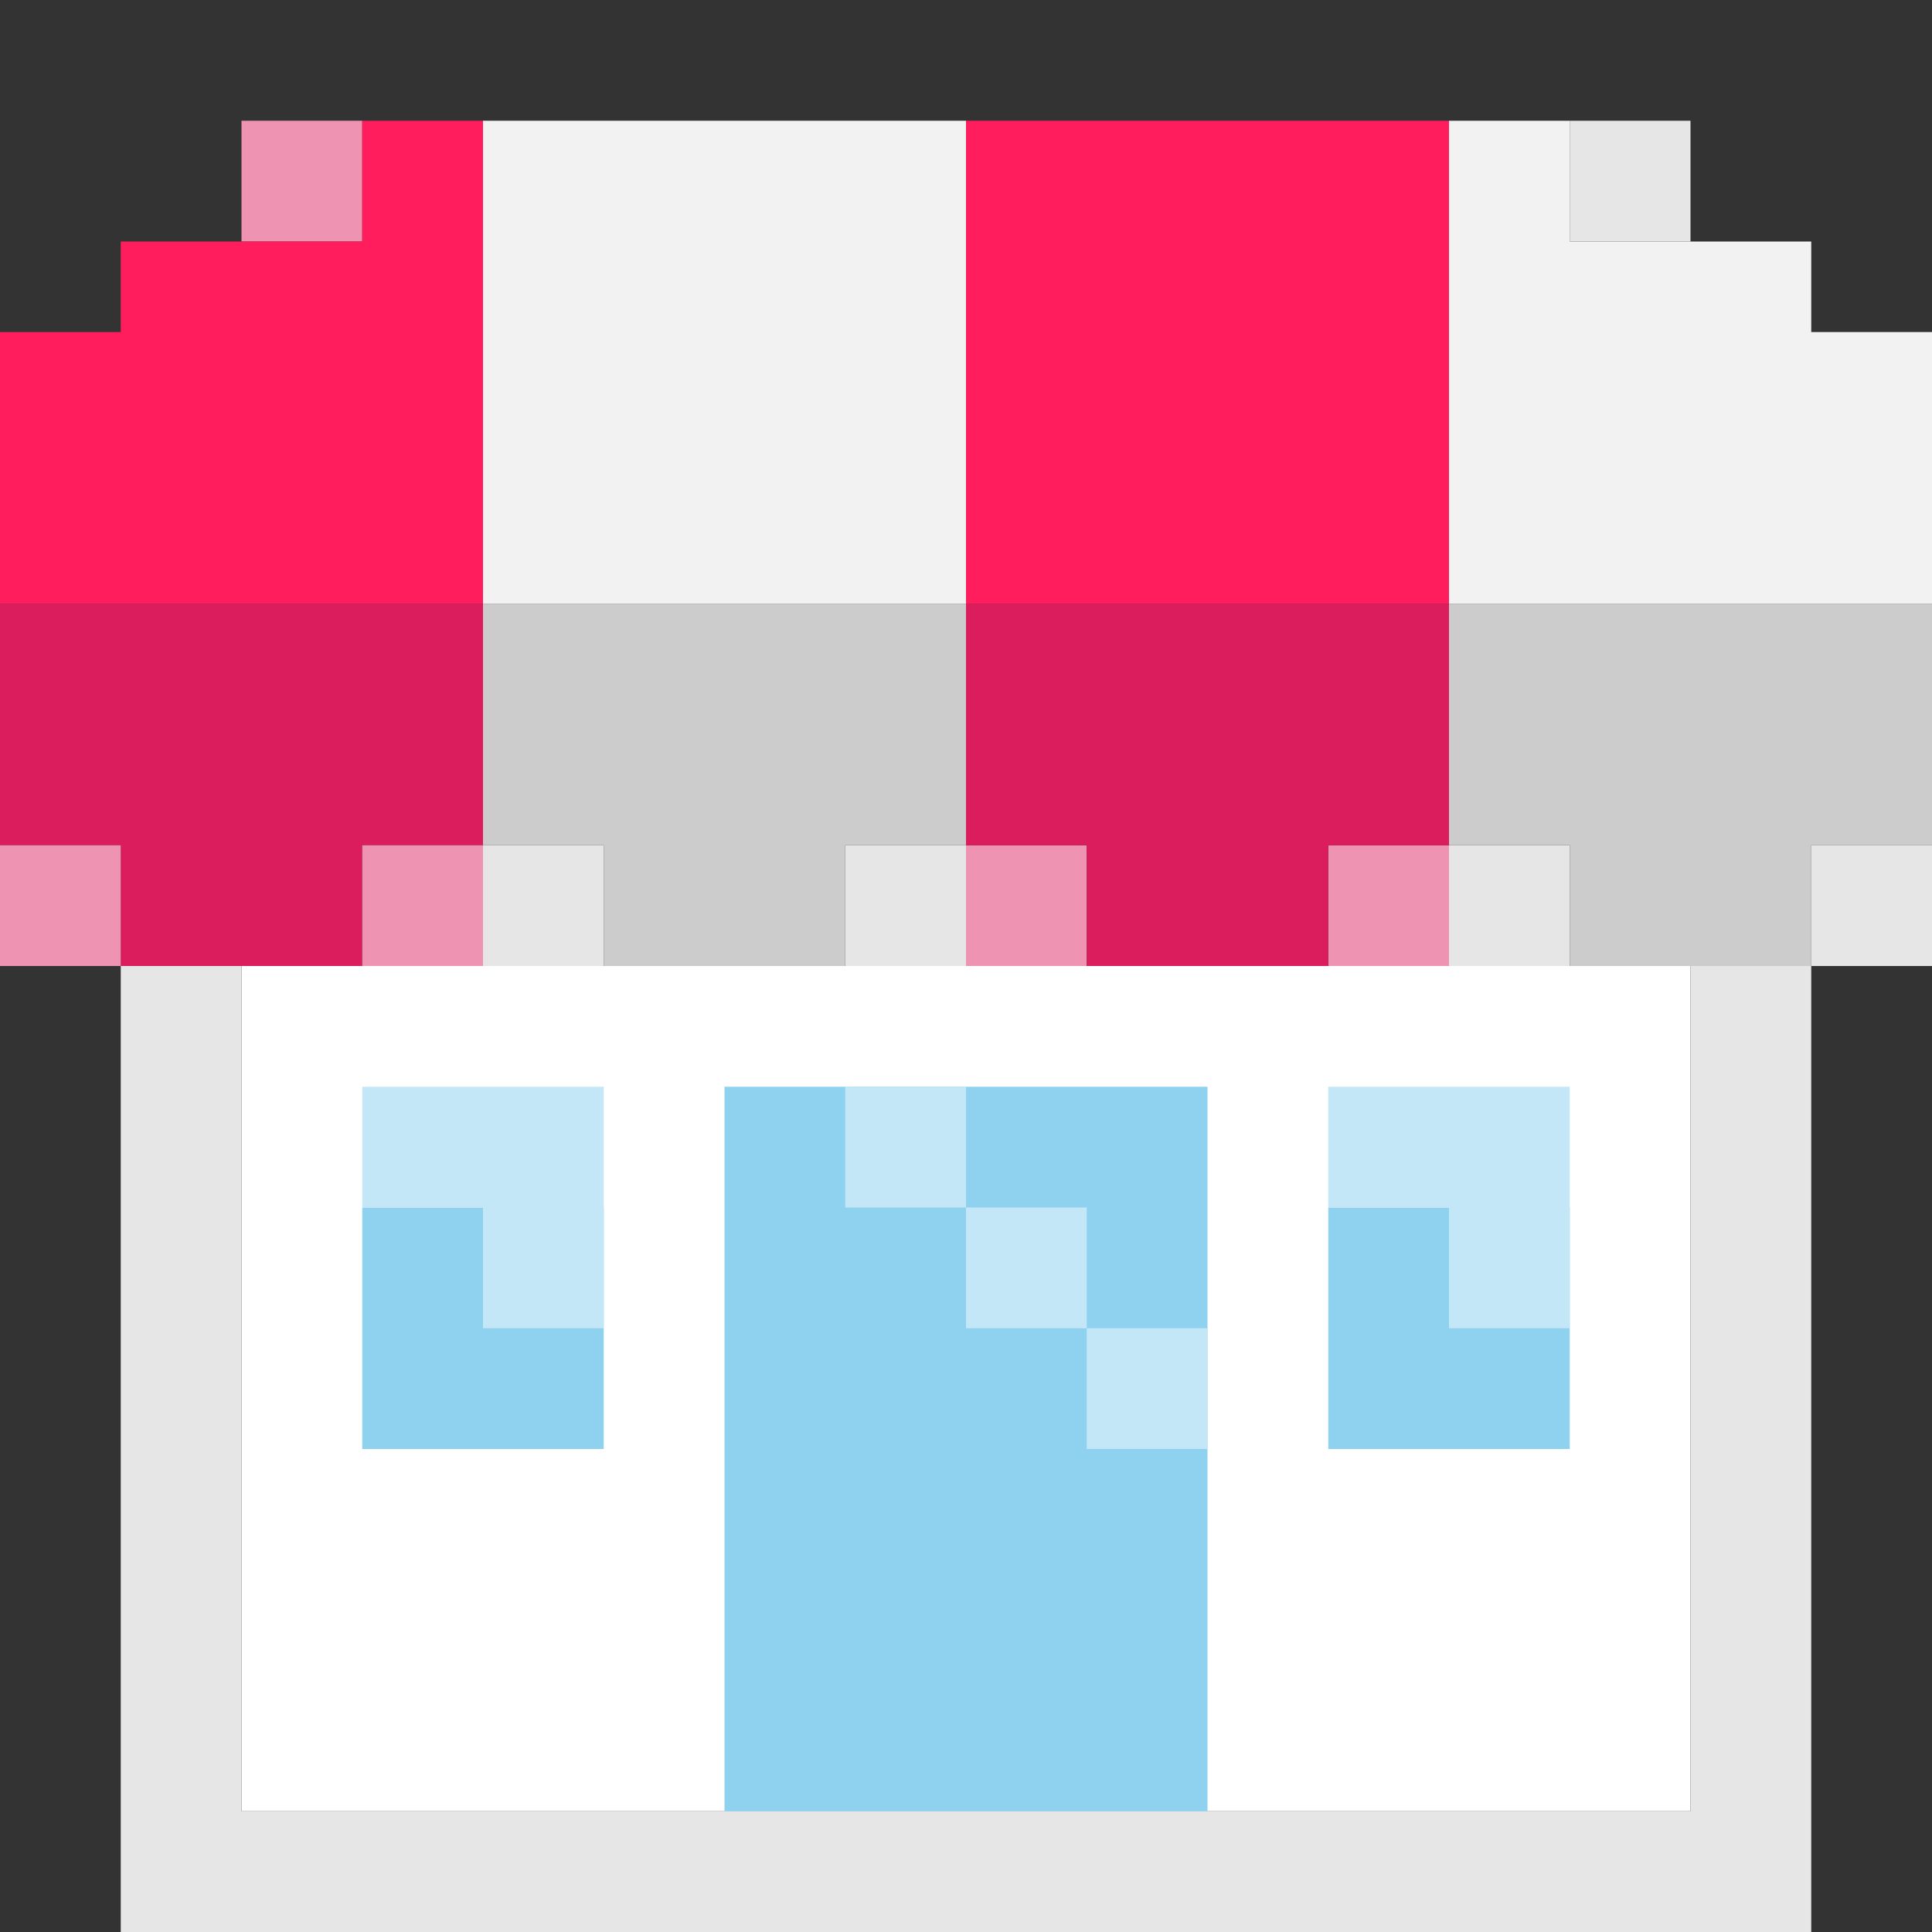
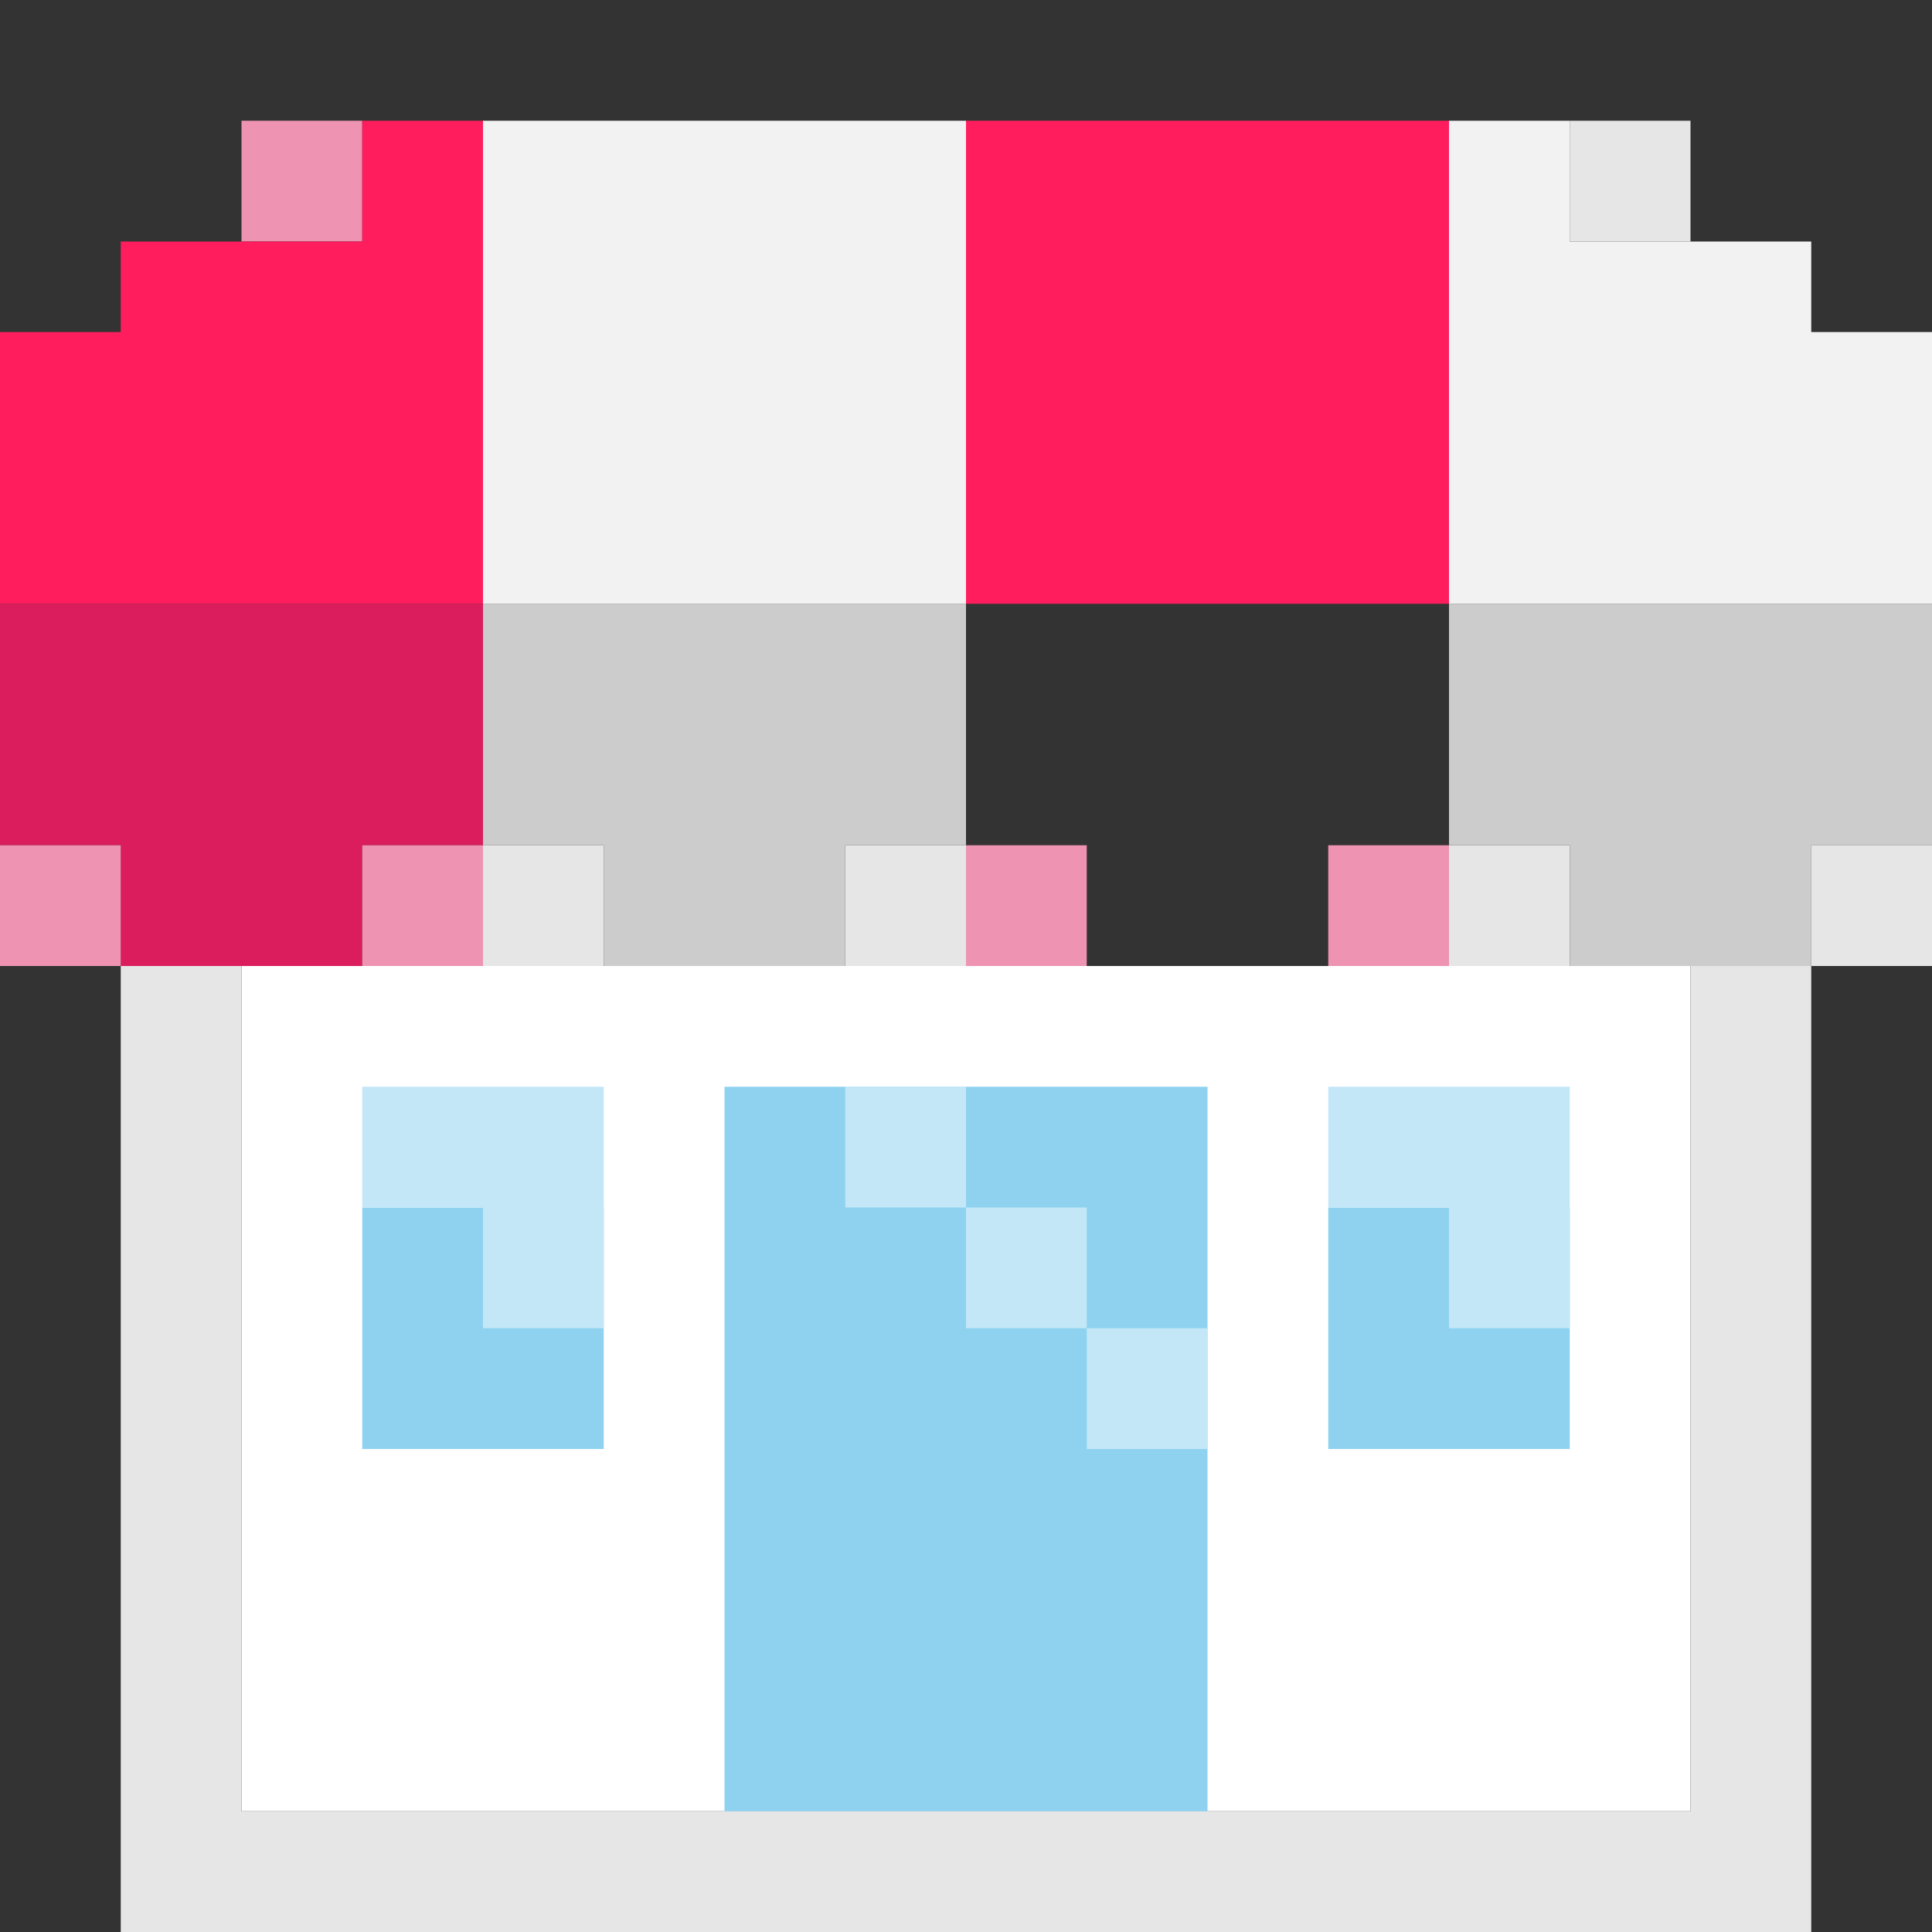
<svg xmlns="http://www.w3.org/2000/svg" version="1.1" id="レイヤー_1" x="0px" y="0px" viewBox="0 0 16 16" style="enable-background:new 0 0 16 16;" xml:space="preserve">
  <rect x="0" y="0" width="16" height="16" fill="#333333" stroke="none" />
  <style type="text/css">
	.st0{fill:#FFFFFF;}
	.st1{fill:#DB1D5D;}
	.st2{fill:#EE93B2;}
	.st3{fill:#E6E6E6;}
	.st4{fill:#CCCCCC;}
	.st5{fill:#FF1D5D;}
	.st6{fill:#F2F2F2;}
	.st7{fill:#8ED2F0;}
	.st8{fill:#C3E7F7;}
</style>
  <rect x="2" y="8" class="st0" width="12" height="7" />
  <path class="st1" d="M0,5v2h1v1c0.5,0,1.5,0,2,0V7h1V5H0z" />
  <rect y="7" class="st2" width="1" height="1" />
  <rect x="3" y="7" class="st2" width="1" height="1" />
  <rect x="2" y="1" class="st2" width="1" height="1" />
  <rect x="8" y="7" class="st2" width="1" height="1" />
  <rect x="11" y="7" class="st2" width="1" height="1" />
  <rect x="4" y="7" class="st3" width="1" height="1" />
  <rect x="7" y="7" class="st3" width="1" height="1" />
  <rect x="12" y="7" class="st3" width="1" height="1" />
  <rect x="13" y="1" class="st3" width="1" height="1" />
  <polygon class="st4" points="4,5 4,7 5,7 5,8 7,8 7,7 8,7 8,5 " />
-   <polygon class="st1" points="8,5 8,7 9,7 9,8 11,8 11,7 12,7 12,5 " />
  <path class="st4" d="M12,5v2h1v1c0.5,0,1.5,0,2,0V7h1V5H12z" />
  <path class="st5" d="M3,1v1H1v0.75H0V5c0.66,0,3.29,0,4,0c0-0.73,0-3.32,0-4H3z" />
  <rect x="8" y="1" class="st5" width="4" height="4" />
  <rect x="4" y="1" class="st6" width="4" height="4" />
  <path class="st6" d="M15,2.75V2h-2V1h-1c0,0.66,0,3.29,0,4c0.73,0,3.32,0,4,0V2.75H15z" />
  <path class="st3" d="M14,8v7H2V8H1c0,0.62,0,7.64,0,8h14c0-0.34,0-7.41,0-8H14z" />
  <rect x="6" y="9" class="st7" width="4" height="6" />
  <rect x="3" y="10" class="st7" width="2" height="2" />
  <rect x="11" y="10" class="st7" width="2" height="2" />
  <rect x="8" y="10" class="st8" width="1" height="1" />
  <rect x="9" y="11" class="st8" width="1" height="1" />
  <rect x="7" y="9" class="st8" width="1" height="1" />
  <rect x="15" y="7" class="st3" width="1" height="1" />
  <path class="st8" d="M3,9v1h1v1h1c0-0.5,0-1.5,0-2H3z" />
  <path class="st8" d="M11,9v1h1v1h1c0-0.5,0-1.5,0-2H11z" />
</svg>